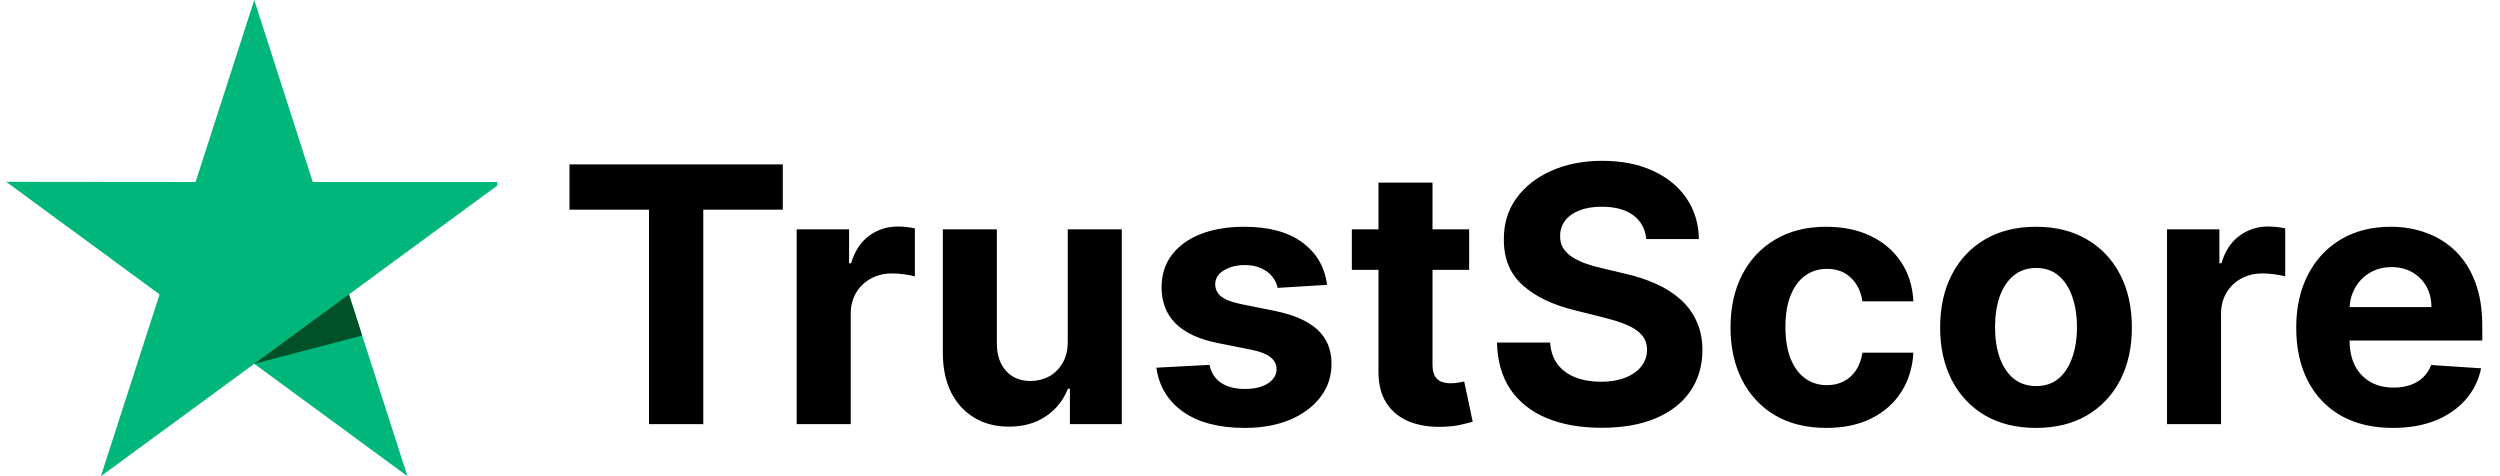
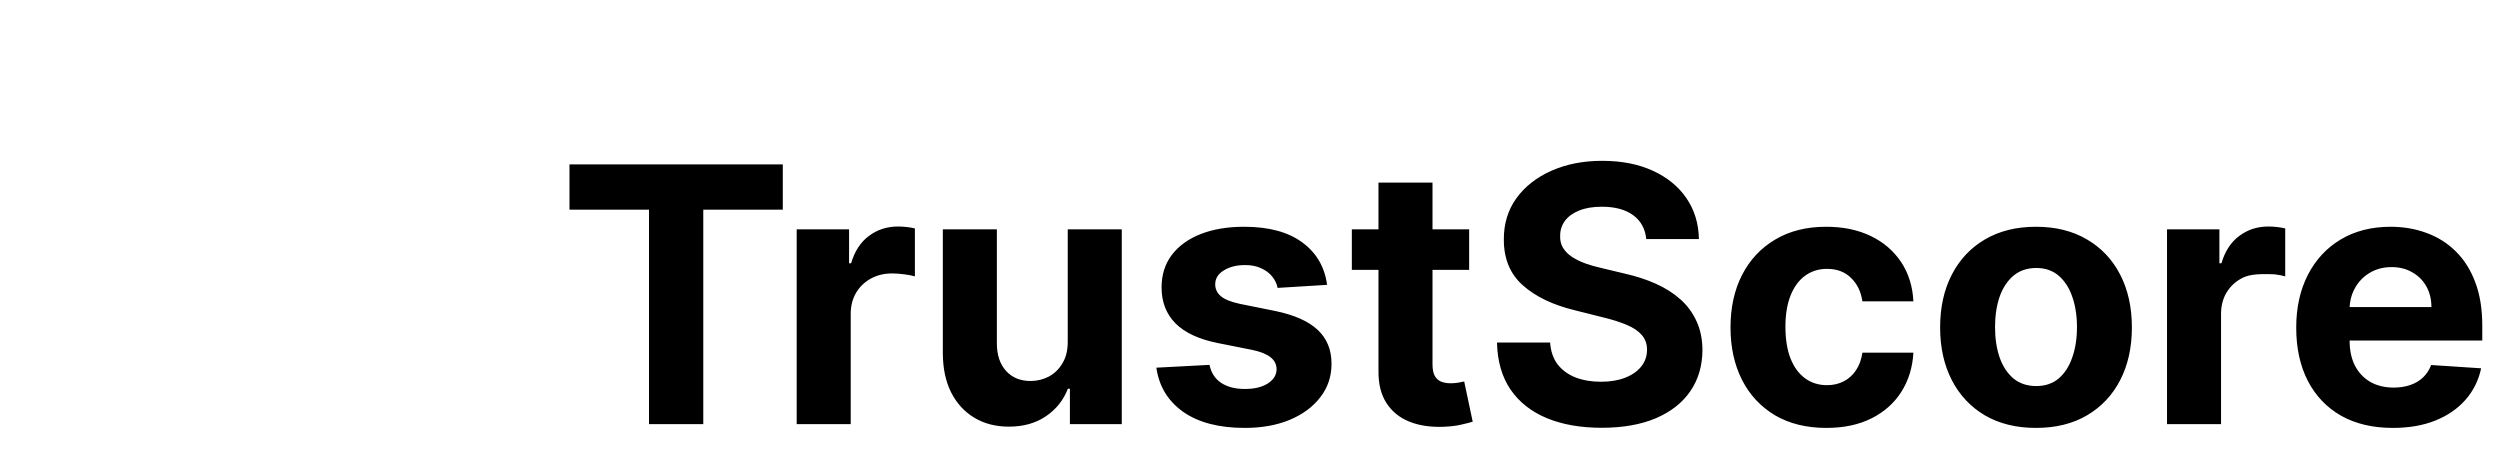
<svg xmlns="http://www.w3.org/2000/svg" width="336" height="64" viewBox="0 0 336 64" fill="none">
  <g clip-path="url(#clip0_5_646)">
-     <path d="M67.487 24.459H42.034L34.172 0L26.286 24.459L0.833 24.434L21.446 39.566L13.559 64L34.172 48.893L54.76 64L46.898 39.566L67.487 24.459Z" fill="#00B67A" />
    <path d="M48.668 45.097L46.899 39.565L34.173 48.892L48.668 45.097Z" fill="#005128" />
  </g>
-   <path d="M76.538 28.176V22.091H105.208V28.176H94.521V57H87.225V28.176H76.538ZM107.075 57V30.818H114.115V35.386H114.387C114.865 33.761 115.666 32.534 116.791 31.704C117.916 30.864 119.211 30.443 120.677 30.443C121.041 30.443 121.433 30.466 121.853 30.511C122.274 30.557 122.643 30.619 122.961 30.699V37.142C122.62 37.04 122.149 36.949 121.547 36.869C120.944 36.79 120.393 36.75 119.893 36.75C118.825 36.75 117.87 36.983 117.03 37.449C116.2 37.903 115.541 38.54 115.052 39.358C114.575 40.176 114.336 41.119 114.336 42.188V57H107.075ZM143.505 45.852V30.818H150.767V57H143.795V52.244H143.522C142.932 53.778 141.949 55.011 140.574 55.943C139.21 56.875 137.545 57.341 135.579 57.341C133.829 57.341 132.289 56.943 130.96 56.148C129.63 55.352 128.591 54.222 127.841 52.756C127.102 51.29 126.727 49.534 126.716 47.489V30.818H133.977V46.193C133.988 47.739 134.403 48.96 135.221 49.858C136.039 50.756 137.136 51.205 138.511 51.205C139.386 51.205 140.204 51.006 140.966 50.608C141.727 50.199 142.341 49.597 142.807 48.801C143.284 48.006 143.517 47.023 143.505 45.852ZM178.359 38.284L171.711 38.693C171.598 38.125 171.353 37.614 170.978 37.159C170.603 36.693 170.109 36.324 169.495 36.051C168.893 35.767 168.172 35.625 167.331 35.625C166.206 35.625 165.257 35.864 164.484 36.341C163.711 36.807 163.325 37.432 163.325 38.216C163.325 38.841 163.575 39.369 164.075 39.801C164.575 40.233 165.433 40.58 166.649 40.841L171.387 41.795C173.933 42.318 175.831 43.159 177.081 44.318C178.331 45.477 178.956 47 178.956 48.886C178.956 50.602 178.45 52.108 177.439 53.403C176.439 54.699 175.064 55.71 173.314 56.438C171.575 57.153 169.569 57.511 167.297 57.511C163.831 57.511 161.069 56.79 159.012 55.347C156.967 53.892 155.768 51.915 155.416 49.415L162.558 49.04C162.774 50.097 163.297 50.903 164.126 51.46C164.956 52.006 166.018 52.278 167.314 52.278C168.586 52.278 169.609 52.034 170.382 51.545C171.166 51.045 171.564 50.403 171.575 49.619C171.564 48.96 171.285 48.42 170.74 48C170.194 47.568 169.353 47.239 168.217 47.011L163.683 46.108C161.126 45.597 159.223 44.71 157.973 43.449C156.734 42.188 156.115 40.58 156.115 38.625C156.115 36.943 156.569 35.494 157.478 34.278C158.399 33.062 159.689 32.125 161.348 31.466C163.018 30.807 164.973 30.477 167.211 30.477C170.518 30.477 173.12 31.176 175.018 32.574C176.927 33.972 178.041 35.875 178.359 38.284ZM197.454 30.818V36.273H181.687V30.818H197.454ZM185.267 24.546H192.528V48.955C192.528 49.625 192.63 50.148 192.835 50.523C193.039 50.886 193.324 51.142 193.687 51.29C194.062 51.438 194.494 51.511 194.983 51.511C195.324 51.511 195.664 51.483 196.005 51.426C196.346 51.358 196.608 51.307 196.789 51.273L197.932 56.676C197.568 56.79 197.057 56.92 196.397 57.068C195.738 57.227 194.937 57.324 193.994 57.358C192.244 57.426 190.71 57.193 189.392 56.659C188.085 56.125 187.068 55.295 186.341 54.17C185.613 53.045 185.255 51.625 185.267 49.909V24.546ZM221.258 32.131C221.122 30.756 220.537 29.688 219.503 28.926C218.468 28.165 217.065 27.784 215.292 27.784C214.088 27.784 213.071 27.954 212.241 28.296C211.412 28.625 210.775 29.085 210.332 29.676C209.9 30.267 209.684 30.938 209.684 31.688C209.662 32.312 209.792 32.858 210.076 33.324C210.372 33.79 210.775 34.193 211.287 34.534C211.798 34.864 212.389 35.153 213.059 35.403C213.73 35.642 214.446 35.847 215.207 36.017L218.343 36.767C219.866 37.108 221.264 37.562 222.537 38.131C223.809 38.699 224.912 39.398 225.843 40.227C226.775 41.057 227.497 42.034 228.008 43.159C228.531 44.284 228.798 45.574 228.809 47.028C228.798 49.165 228.253 51.017 227.173 52.585C226.105 54.142 224.559 55.352 222.537 56.216C220.525 57.068 218.099 57.494 215.258 57.494C212.44 57.494 209.985 57.062 207.895 56.199C205.815 55.335 204.19 54.057 203.02 52.364C201.86 50.659 201.253 48.551 201.196 46.04H208.338C208.417 47.21 208.753 48.188 209.343 48.972C209.946 49.744 210.747 50.33 211.747 50.727C212.758 51.114 213.9 51.307 215.173 51.307C216.423 51.307 217.508 51.125 218.429 50.761C219.36 50.398 220.082 49.892 220.593 49.244C221.105 48.597 221.36 47.852 221.36 47.011C221.36 46.227 221.128 45.568 220.662 45.034C220.207 44.5 219.537 44.045 218.65 43.67C217.775 43.295 216.701 42.955 215.429 42.648L211.628 41.693C208.684 40.977 206.36 39.858 204.656 38.335C202.951 36.812 202.105 34.761 202.116 32.182C202.105 30.068 202.667 28.222 203.804 26.642C204.951 25.062 206.525 23.829 208.525 22.943C210.525 22.057 212.798 21.614 215.343 21.614C217.934 21.614 220.196 22.057 222.128 22.943C224.071 23.829 225.582 25.062 226.662 26.642C227.741 28.222 228.298 30.051 228.332 32.131H221.258ZM245.467 57.511C242.785 57.511 240.478 56.943 238.547 55.807C236.626 54.659 235.149 53.068 234.115 51.034C233.092 49 232.581 46.659 232.581 44.011C232.581 41.33 233.098 38.977 234.132 36.955C235.177 34.92 236.66 33.335 238.581 32.199C240.501 31.051 242.785 30.477 245.433 30.477C247.717 30.477 249.717 30.892 251.433 31.722C253.149 32.551 254.507 33.716 255.507 35.216C256.507 36.716 257.058 38.477 257.16 40.5H250.308C250.115 39.193 249.603 38.142 248.774 37.347C247.956 36.54 246.882 36.136 245.552 36.136C244.427 36.136 243.444 36.443 242.603 37.057C241.774 37.659 241.126 38.54 240.66 39.699C240.194 40.858 239.961 42.261 239.961 43.909C239.961 45.58 240.189 47 240.643 48.17C241.109 49.341 241.762 50.233 242.603 50.847C243.444 51.46 244.427 51.767 245.552 51.767C246.382 51.767 247.126 51.597 247.785 51.256C248.456 50.915 249.007 50.42 249.439 49.773C249.882 49.114 250.172 48.324 250.308 47.403H257.16C257.047 49.403 256.501 51.165 255.524 52.688C254.558 54.199 253.223 55.381 251.518 56.233C249.814 57.085 247.797 57.511 245.467 57.511ZM273.639 57.511C270.991 57.511 268.701 56.949 266.77 55.824C264.849 54.688 263.366 53.108 262.321 51.085C261.275 49.051 260.753 46.693 260.753 44.011C260.753 41.307 261.275 38.943 262.321 36.92C263.366 34.886 264.849 33.307 266.77 32.182C268.701 31.046 270.991 30.477 273.639 30.477C276.287 30.477 278.571 31.046 280.491 32.182C282.423 33.307 283.912 34.886 284.957 36.92C286.003 38.943 286.525 41.307 286.525 44.011C286.525 46.693 286.003 49.051 284.957 51.085C283.912 53.108 282.423 54.688 280.491 55.824C278.571 56.949 276.287 57.511 273.639 57.511ZM273.673 51.886C274.878 51.886 275.883 51.545 276.69 50.864C277.497 50.17 278.105 49.227 278.514 48.034C278.934 46.841 279.145 45.483 279.145 43.96C279.145 42.438 278.934 41.08 278.514 39.886C278.105 38.693 277.497 37.75 276.69 37.057C275.883 36.364 274.878 36.017 273.673 36.017C272.457 36.017 271.434 36.364 270.605 37.057C269.787 37.75 269.167 38.693 268.747 39.886C268.338 41.08 268.133 42.438 268.133 43.96C268.133 45.483 268.338 46.841 268.747 48.034C269.167 49.227 269.787 50.17 270.605 50.864C271.434 51.545 272.457 51.886 273.673 51.886ZM291.247 57V30.818H298.287V35.386H298.559C299.037 33.761 299.838 32.534 300.963 31.704C302.088 30.864 303.383 30.443 304.849 30.443C305.213 30.443 305.605 30.466 306.025 30.511C306.446 30.557 306.815 30.619 307.133 30.699V37.142C306.792 37.04 306.321 36.949 305.718 36.869C305.116 36.79 304.565 36.75 304.065 36.75C302.997 36.75 302.042 36.983 301.201 37.449C300.372 37.903 299.713 38.54 299.224 39.358C298.747 40.176 298.508 41.119 298.508 42.188V57H291.247ZM321.601 57.511C318.907 57.511 316.589 56.966 314.646 55.875C312.714 54.773 311.226 53.216 310.18 51.205C309.135 49.182 308.612 46.79 308.612 44.028C308.612 41.335 309.135 38.972 310.18 36.938C311.226 34.903 312.697 33.318 314.595 32.182C316.504 31.046 318.743 30.477 321.311 30.477C323.038 30.477 324.646 30.756 326.135 31.312C327.635 31.858 328.941 32.682 330.055 33.784C331.18 34.886 332.055 36.273 332.68 37.943C333.305 39.602 333.618 41.545 333.618 43.773V45.767H311.51V41.267H326.782C326.782 40.222 326.555 39.295 326.101 38.489C325.646 37.682 325.015 37.051 324.208 36.597C323.413 36.131 322.487 35.898 321.43 35.898C320.328 35.898 319.351 36.153 318.498 36.665C317.657 37.165 316.998 37.841 316.521 38.693C316.044 39.534 315.799 40.472 315.788 41.506V45.784C315.788 47.08 316.027 48.199 316.504 49.142C316.993 50.085 317.68 50.812 318.566 51.324C319.453 51.835 320.504 52.091 321.72 52.091C322.527 52.091 323.265 51.977 323.936 51.75C324.606 51.523 325.18 51.182 325.657 50.727C326.135 50.273 326.498 49.716 326.748 49.057L333.464 49.5C333.123 51.114 332.424 52.523 331.368 53.727C330.322 54.92 328.97 55.852 327.311 56.523C325.663 57.182 323.76 57.511 321.601 57.511Z" fill="black" />
+   <path d="M76.538 28.176V22.091H105.208V28.176H94.521V57H87.225V28.176H76.538ZM107.075 57V30.818H114.115V35.386H114.387C114.865 33.761 115.666 32.534 116.791 31.704C117.916 30.864 119.211 30.443 120.677 30.443C121.041 30.443 121.433 30.466 121.853 30.511C122.274 30.557 122.643 30.619 122.961 30.699V37.142C122.62 37.04 122.149 36.949 121.547 36.869C120.944 36.79 120.393 36.75 119.893 36.75C118.825 36.75 117.87 36.983 117.03 37.449C116.2 37.903 115.541 38.54 115.052 39.358C114.575 40.176 114.336 41.119 114.336 42.188V57H107.075ZM143.505 45.852V30.818H150.767V57H143.795V52.244H143.522C142.932 53.778 141.949 55.011 140.574 55.943C139.21 56.875 137.545 57.341 135.579 57.341C133.829 57.341 132.289 56.943 130.96 56.148C129.63 55.352 128.591 54.222 127.841 52.756C127.102 51.29 126.727 49.534 126.716 47.489V30.818H133.977V46.193C133.988 47.739 134.403 48.96 135.221 49.858C136.039 50.756 137.136 51.205 138.511 51.205C139.386 51.205 140.204 51.006 140.966 50.608C141.727 50.199 142.341 49.597 142.807 48.801C143.284 48.006 143.517 47.023 143.505 45.852ZM178.359 38.284L171.711 38.693C171.598 38.125 171.353 37.614 170.978 37.159C170.603 36.693 170.109 36.324 169.495 36.051C168.893 35.767 168.172 35.625 167.331 35.625C166.206 35.625 165.257 35.864 164.484 36.341C163.711 36.807 163.325 37.432 163.325 38.216C163.325 38.841 163.575 39.369 164.075 39.801C164.575 40.233 165.433 40.58 166.649 40.841L171.387 41.795C173.933 42.318 175.831 43.159 177.081 44.318C178.331 45.477 178.956 47 178.956 48.886C178.956 50.602 178.45 52.108 177.439 53.403C176.439 54.699 175.064 55.71 173.314 56.438C171.575 57.153 169.569 57.511 167.297 57.511C163.831 57.511 161.069 56.79 159.012 55.347C156.967 53.892 155.768 51.915 155.416 49.415L162.558 49.04C162.774 50.097 163.297 50.903 164.126 51.46C164.956 52.006 166.018 52.278 167.314 52.278C168.586 52.278 169.609 52.034 170.382 51.545C171.166 51.045 171.564 50.403 171.575 49.619C171.564 48.96 171.285 48.42 170.74 48C170.194 47.568 169.353 47.239 168.217 47.011L163.683 46.108C161.126 45.597 159.223 44.71 157.973 43.449C156.734 42.188 156.115 40.58 156.115 38.625C156.115 36.943 156.569 35.494 157.478 34.278C158.399 33.062 159.689 32.125 161.348 31.466C163.018 30.807 164.973 30.477 167.211 30.477C170.518 30.477 173.12 31.176 175.018 32.574C176.927 33.972 178.041 35.875 178.359 38.284ZM197.454 30.818V36.273H181.687V30.818H197.454ZM185.267 24.546H192.528V48.955C192.528 49.625 192.63 50.148 192.835 50.523C193.039 50.886 193.324 51.142 193.687 51.29C194.062 51.438 194.494 51.511 194.983 51.511C195.324 51.511 195.664 51.483 196.005 51.426C196.346 51.358 196.608 51.307 196.789 51.273L197.932 56.676C197.568 56.79 197.057 56.92 196.397 57.068C195.738 57.227 194.937 57.324 193.994 57.358C192.244 57.426 190.71 57.193 189.392 56.659C188.085 56.125 187.068 55.295 186.341 54.17C185.613 53.045 185.255 51.625 185.267 49.909V24.546ZM221.258 32.131C221.122 30.756 220.537 29.688 219.503 28.926C218.468 28.165 217.065 27.784 215.292 27.784C214.088 27.784 213.071 27.954 212.241 28.296C211.412 28.625 210.775 29.085 210.332 29.676C209.9 30.267 209.684 30.938 209.684 31.688C209.662 32.312 209.792 32.858 210.076 33.324C210.372 33.79 210.775 34.193 211.287 34.534C211.798 34.864 212.389 35.153 213.059 35.403C213.73 35.642 214.446 35.847 215.207 36.017L218.343 36.767C219.866 37.108 221.264 37.562 222.537 38.131C223.809 38.699 224.912 39.398 225.843 40.227C226.775 41.057 227.497 42.034 228.008 43.159C228.531 44.284 228.798 45.574 228.809 47.028C228.798 49.165 228.253 51.017 227.173 52.585C226.105 54.142 224.559 55.352 222.537 56.216C220.525 57.068 218.099 57.494 215.258 57.494C212.44 57.494 209.985 57.062 207.895 56.199C205.815 55.335 204.19 54.057 203.02 52.364C201.86 50.659 201.253 48.551 201.196 46.04H208.338C208.417 47.21 208.753 48.188 209.343 48.972C209.946 49.744 210.747 50.33 211.747 50.727C212.758 51.114 213.9 51.307 215.173 51.307C216.423 51.307 217.508 51.125 218.429 50.761C219.36 50.398 220.082 49.892 220.593 49.244C221.105 48.597 221.36 47.852 221.36 47.011C221.36 46.227 221.128 45.568 220.662 45.034C220.207 44.5 219.537 44.045 218.65 43.67C217.775 43.295 216.701 42.955 215.429 42.648L211.628 41.693C208.684 40.977 206.36 39.858 204.656 38.335C202.951 36.812 202.105 34.761 202.116 32.182C202.105 30.068 202.667 28.222 203.804 26.642C204.951 25.062 206.525 23.829 208.525 22.943C210.525 22.057 212.798 21.614 215.343 21.614C217.934 21.614 220.196 22.057 222.128 22.943C224.071 23.829 225.582 25.062 226.662 26.642C227.741 28.222 228.298 30.051 228.332 32.131H221.258ZM245.467 57.511C242.785 57.511 240.478 56.943 238.547 55.807C236.626 54.659 235.149 53.068 234.115 51.034C233.092 49 232.581 46.659 232.581 44.011C232.581 41.33 233.098 38.977 234.132 36.955C235.177 34.92 236.66 33.335 238.581 32.199C240.501 31.051 242.785 30.477 245.433 30.477C247.717 30.477 249.717 30.892 251.433 31.722C253.149 32.551 254.507 33.716 255.507 35.216C256.507 36.716 257.058 38.477 257.16 40.5H250.308C250.115 39.193 249.603 38.142 248.774 37.347C247.956 36.54 246.882 36.136 245.552 36.136C244.427 36.136 243.444 36.443 242.603 37.057C241.774 37.659 241.126 38.54 240.66 39.699C240.194 40.858 239.961 42.261 239.961 43.909C239.961 45.58 240.189 47 240.643 48.17C241.109 49.341 241.762 50.233 242.603 50.847C243.444 51.46 244.427 51.767 245.552 51.767C246.382 51.767 247.126 51.597 247.785 51.256C248.456 50.915 249.007 50.42 249.439 49.773C249.882 49.114 250.172 48.324 250.308 47.403H257.16C257.047 49.403 256.501 51.165 255.524 52.688C254.558 54.199 253.223 55.381 251.518 56.233C249.814 57.085 247.797 57.511 245.467 57.511ZM273.639 57.511C270.991 57.511 268.701 56.949 266.77 55.824C264.849 54.688 263.366 53.108 262.321 51.085C261.275 49.051 260.753 46.693 260.753 44.011C260.753 41.307 261.275 38.943 262.321 36.92C263.366 34.886 264.849 33.307 266.77 32.182C268.701 31.046 270.991 30.477 273.639 30.477C276.287 30.477 278.571 31.046 280.491 32.182C282.423 33.307 283.912 34.886 284.957 36.92C286.003 38.943 286.525 41.307 286.525 44.011C286.525 46.693 286.003 49.051 284.957 51.085C283.912 53.108 282.423 54.688 280.491 55.824C278.571 56.949 276.287 57.511 273.639 57.511ZM273.673 51.886C274.878 51.886 275.883 51.545 276.69 50.864C277.497 50.17 278.105 49.227 278.514 48.034C278.934 46.841 279.145 45.483 279.145 43.96C279.145 42.438 278.934 41.08 278.514 39.886C278.105 38.693 277.497 37.75 276.69 37.057C275.883 36.364 274.878 36.017 273.673 36.017C272.457 36.017 271.434 36.364 270.605 37.057C269.787 37.75 269.167 38.693 268.747 39.886C268.338 41.08 268.133 42.438 268.133 43.96C268.133 45.483 268.338 46.841 268.747 48.034C269.167 49.227 269.787 50.17 270.605 50.864C271.434 51.545 272.457 51.886 273.673 51.886ZM291.247 57V30.818H298.287V35.386H298.559C299.037 33.761 299.838 32.534 300.963 31.704C302.088 30.864 303.383 30.443 304.849 30.443C305.213 30.443 305.605 30.466 306.025 30.511C306.446 30.557 306.815 30.619 307.133 30.699V37.142C306.792 37.04 306.321 36.949 305.718 36.869C302.997 36.75 302.042 36.983 301.201 37.449C300.372 37.903 299.713 38.54 299.224 39.358C298.747 40.176 298.508 41.119 298.508 42.188V57H291.247ZM321.601 57.511C318.907 57.511 316.589 56.966 314.646 55.875C312.714 54.773 311.226 53.216 310.18 51.205C309.135 49.182 308.612 46.79 308.612 44.028C308.612 41.335 309.135 38.972 310.18 36.938C311.226 34.903 312.697 33.318 314.595 32.182C316.504 31.046 318.743 30.477 321.311 30.477C323.038 30.477 324.646 30.756 326.135 31.312C327.635 31.858 328.941 32.682 330.055 33.784C331.18 34.886 332.055 36.273 332.68 37.943C333.305 39.602 333.618 41.545 333.618 43.773V45.767H311.51V41.267H326.782C326.782 40.222 326.555 39.295 326.101 38.489C325.646 37.682 325.015 37.051 324.208 36.597C323.413 36.131 322.487 35.898 321.43 35.898C320.328 35.898 319.351 36.153 318.498 36.665C317.657 37.165 316.998 37.841 316.521 38.693C316.044 39.534 315.799 40.472 315.788 41.506V45.784C315.788 47.08 316.027 48.199 316.504 49.142C316.993 50.085 317.68 50.812 318.566 51.324C319.453 51.835 320.504 52.091 321.72 52.091C322.527 52.091 323.265 51.977 323.936 51.75C324.606 51.523 325.18 51.182 325.657 50.727C326.135 50.273 326.498 49.716 326.748 49.057L333.464 49.5C333.123 51.114 332.424 52.523 331.368 53.727C330.322 54.92 328.97 55.852 327.311 56.523C325.663 57.182 323.76 57.511 321.601 57.511Z" fill="black" />
  <defs>
    <clipPath id="clip0_5_646">
-       <rect width="66.667" height="64" fill="white" transform="translate(0.167)" />
-     </clipPath>
+       </clipPath>
  </defs>
</svg>